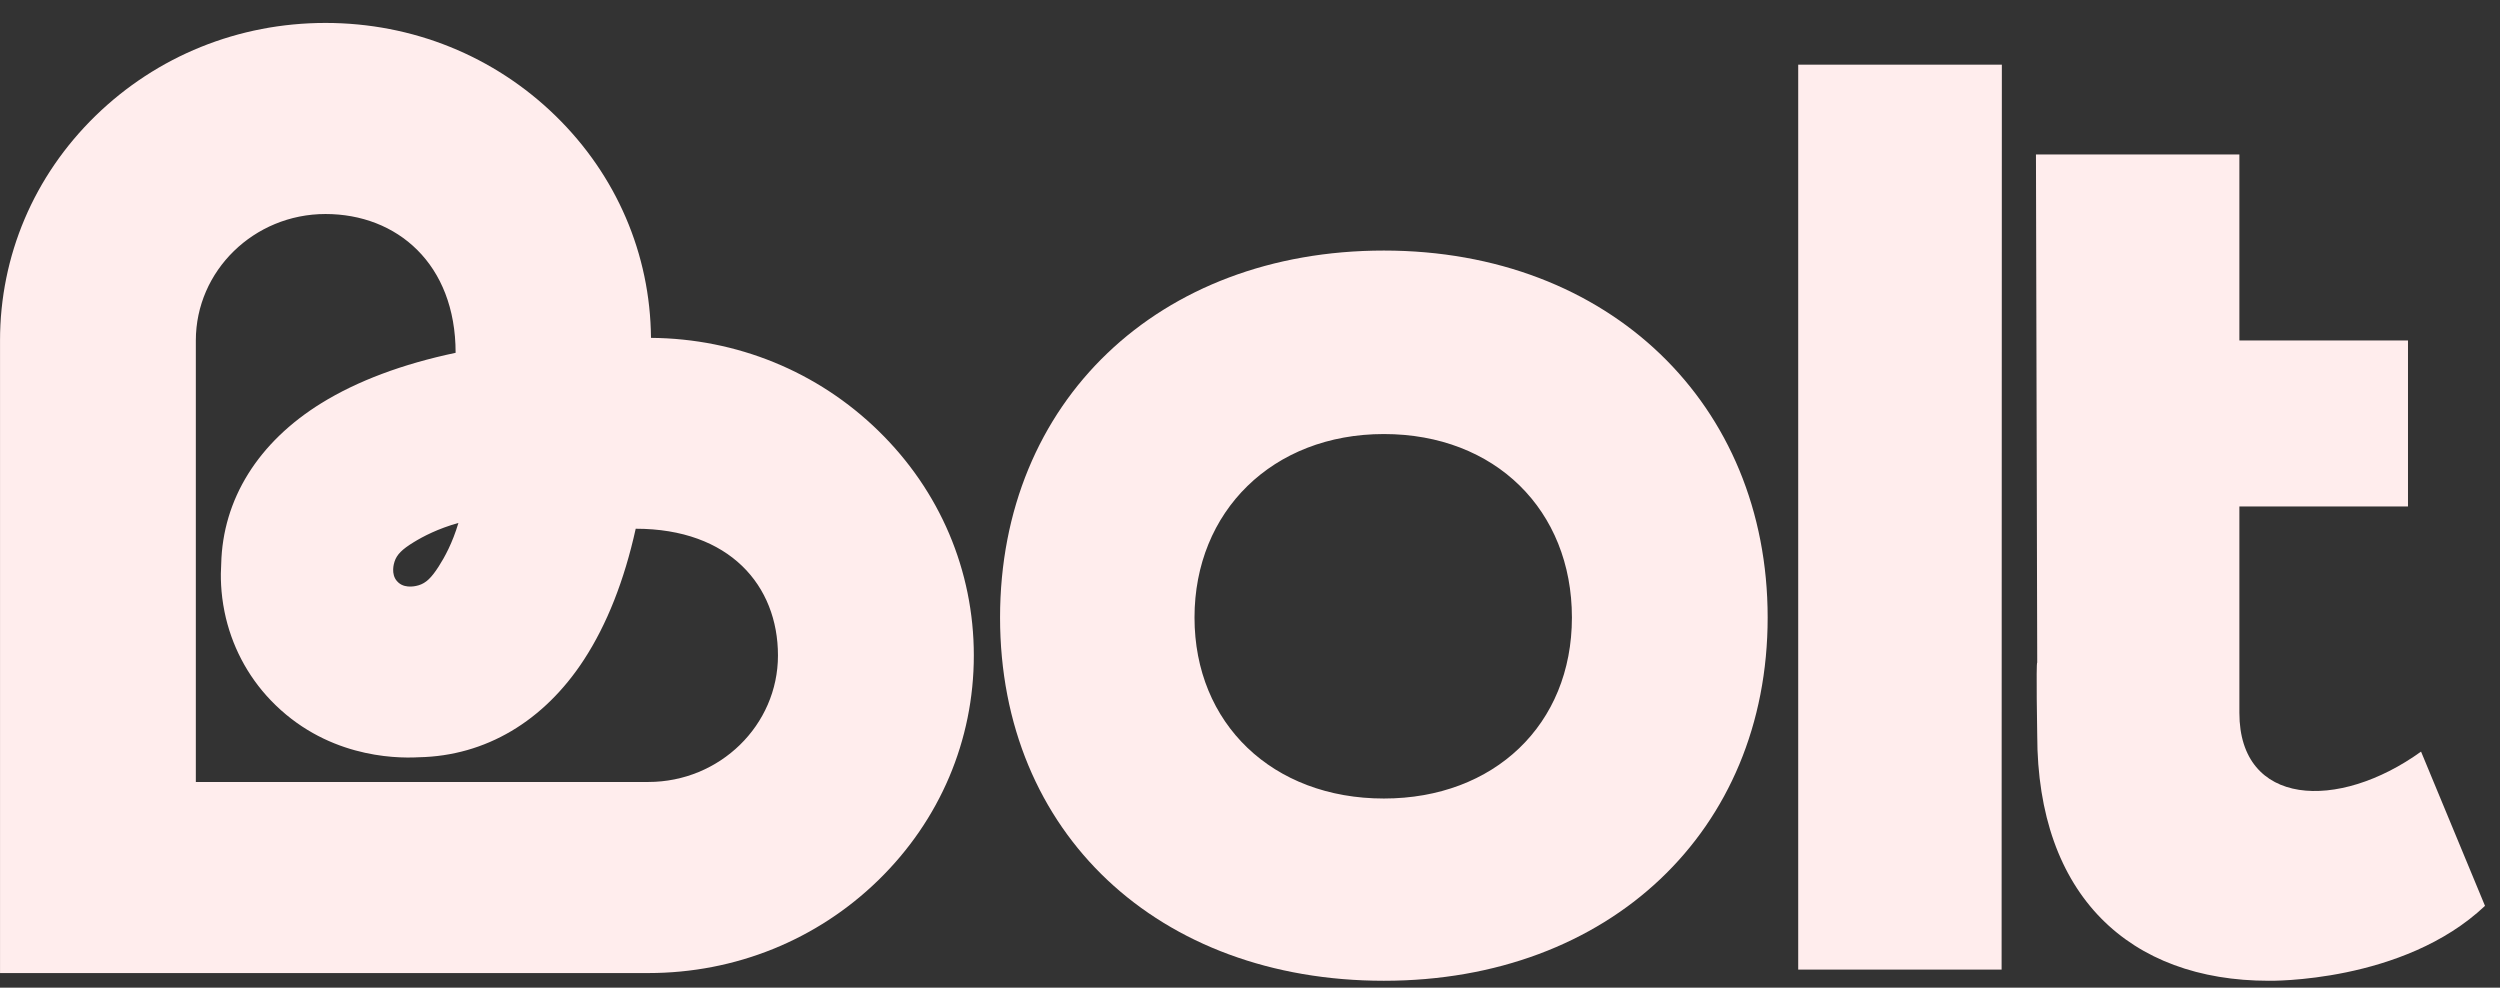
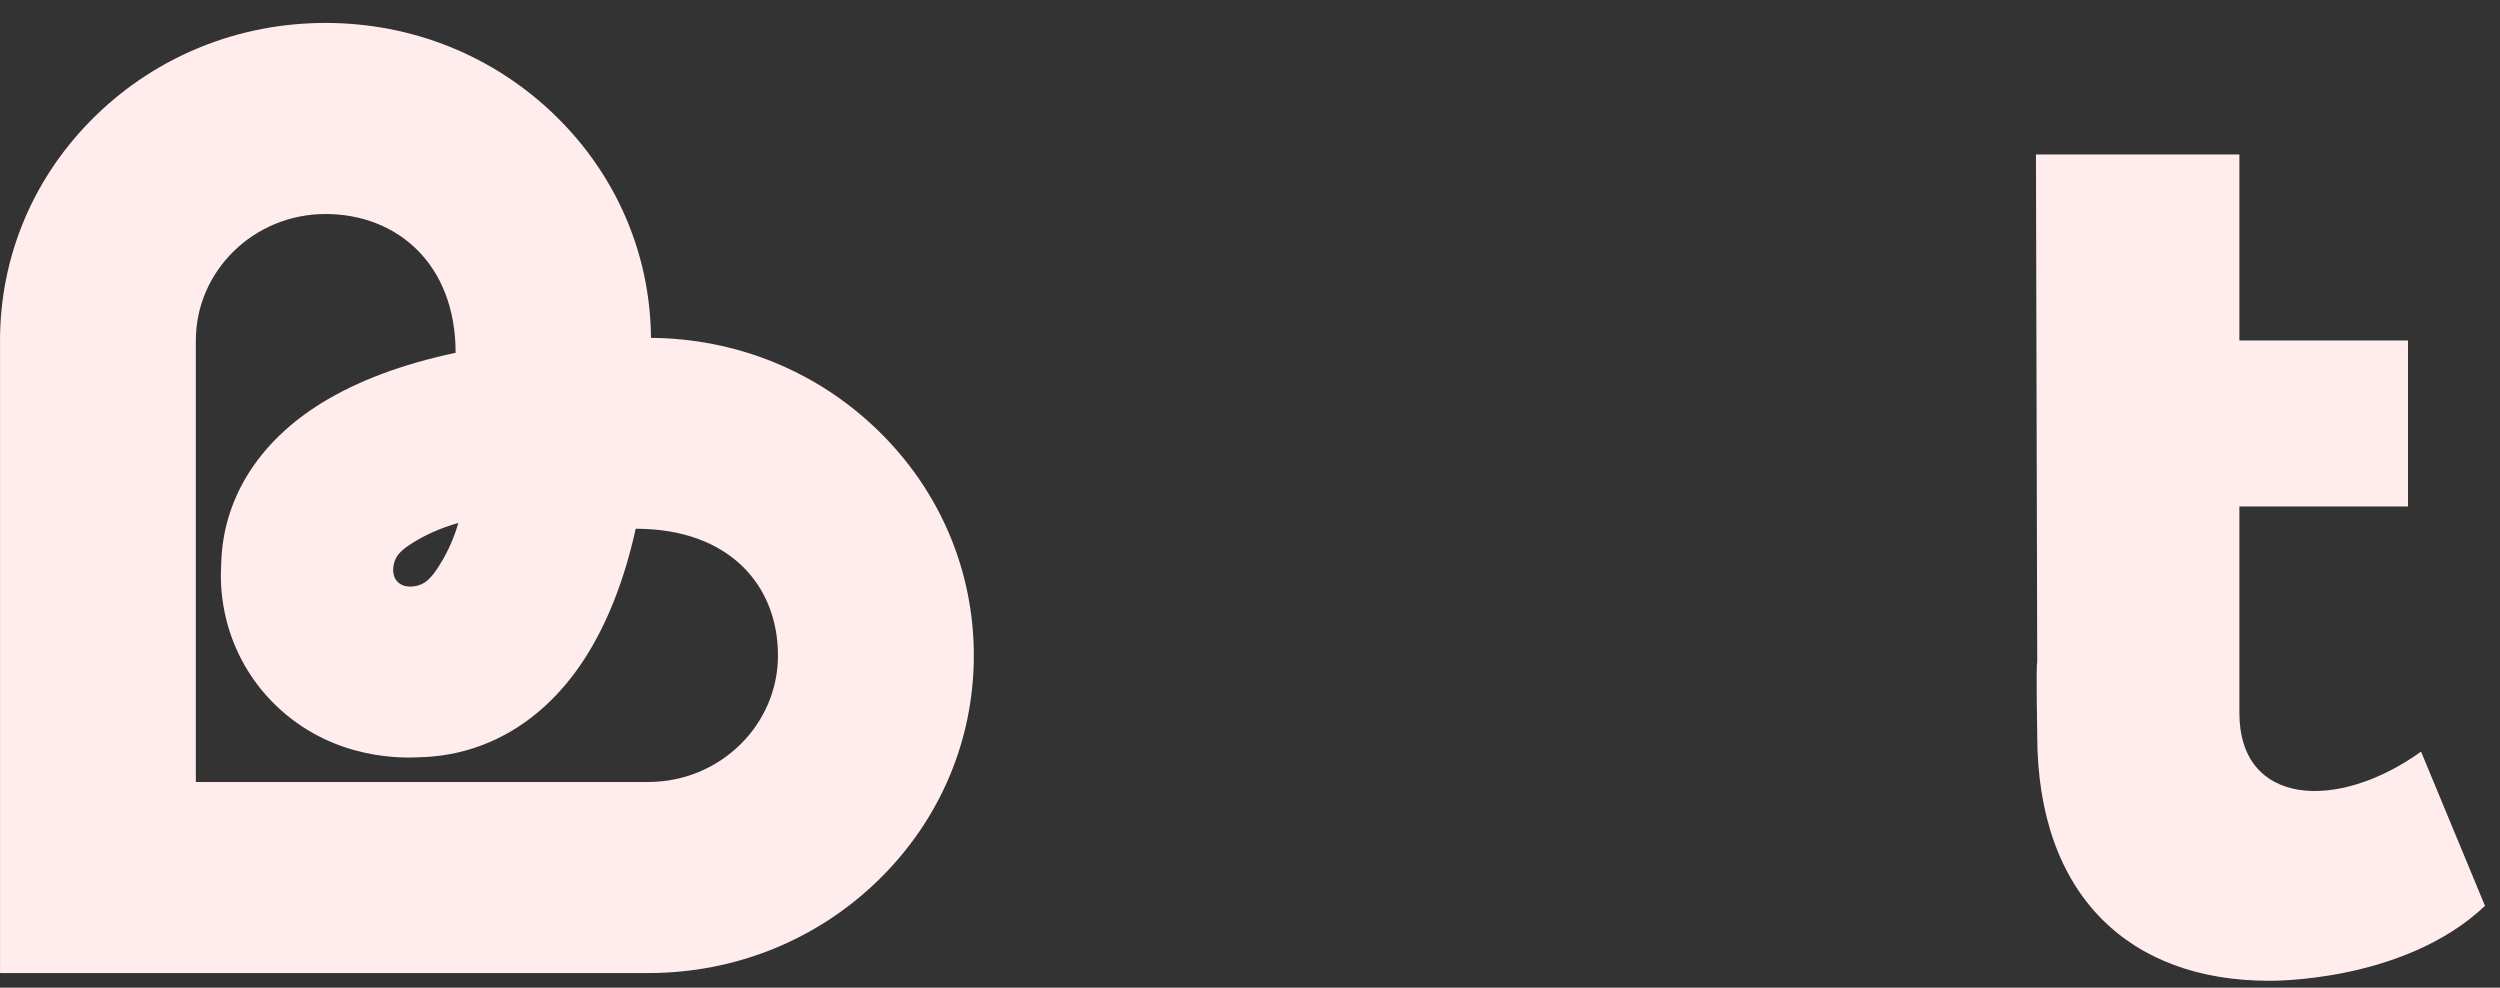
<svg xmlns="http://www.w3.org/2000/svg" fill="none" height="32" viewBox="0 0 81 32" width="81">
  <rect x="0" y="0" width="81" height="32" fill="#333333" stroke="none" />
  <g fill="#ffeded">
-     <path d="m44.837 8.118c-7.295 0-12.435 4.894-12.435 11.89s5.14 11.769 12.435 11.769 12.435-4.853 12.435-11.769-5.14-11.89-12.435-11.89zm0 17.754c-3.606 0-6.135-2.427-6.135-5.864s2.529-5.945 6.135-5.945c3.606 0 6.093 2.467 6.093 5.945s-2.529 5.864-6.093 5.864z" />
-     <path d="m58.262 31.416h6.59l.008-29.321h-6.598z" />
    <path d="m78.442 24.352c-2.694 1.941-5.886 1.78-5.886-1.254v-6.689h5.463v-5.379h-5.463v-6.026h-6.591l.041 16.46c-.041 0 0 2.346 0 2.346 0 5.217 3.006 7.967 7.503 7.967 0 0 4.352.081 7.005-2.427z" />
    <path d="m28.462 13.96c-1.971-1.923-4.584-2.991-7.368-3.013-0 0-.001 0-.002 0 0-0 0-.001 0-.001-.023-2.716-1.118-5.266-3.088-7.189-1.992-1.944-4.64-3.014-7.457-3.014-2.817 0-5.465 1.071-7.457 3.014-1.992 1.944-3.089 4.528-3.089 7.276v20.494h21.005c2.817 0 5.466-1.071 7.457-3.014 1.992-1.944 3.089-4.527 3.089-7.276s-1.097-5.333-3.089-7.276zm-7.457 11.376h-14.66v-14.303c0-2.26 1.885-4.099 4.201-4.099s4.216 1.614 4.216 4.497c-1.724.364-3.185.912-4.349 1.631-2.05 1.268-3.199 3.115-3.246 5.213-.025.381-.019.923.108 1.55.22 1.079.735 2.068 1.492 2.859 1.742 1.822 3.954 1.899 4.805 1.851 2.155-.043 4.051-1.164 5.353-3.168.738-1.136 1.3-2.553 1.672-4.236 3.045 0 4.609 1.845 4.609 4.105 0 2.26-1.885 4.1-4.202 4.1zm-6.152-8.394c-.19.645-.448 1.115-.642 1.416-.236.367-.41.533-.646.605-.051.015-.406.123-.646-.078l-.057-.056c-.206-.234-.096-.58-.08-.63.074-.231.244-.4.62-.63.309-.19.79-.441 1.451-.626z" />
  </g>
</svg>